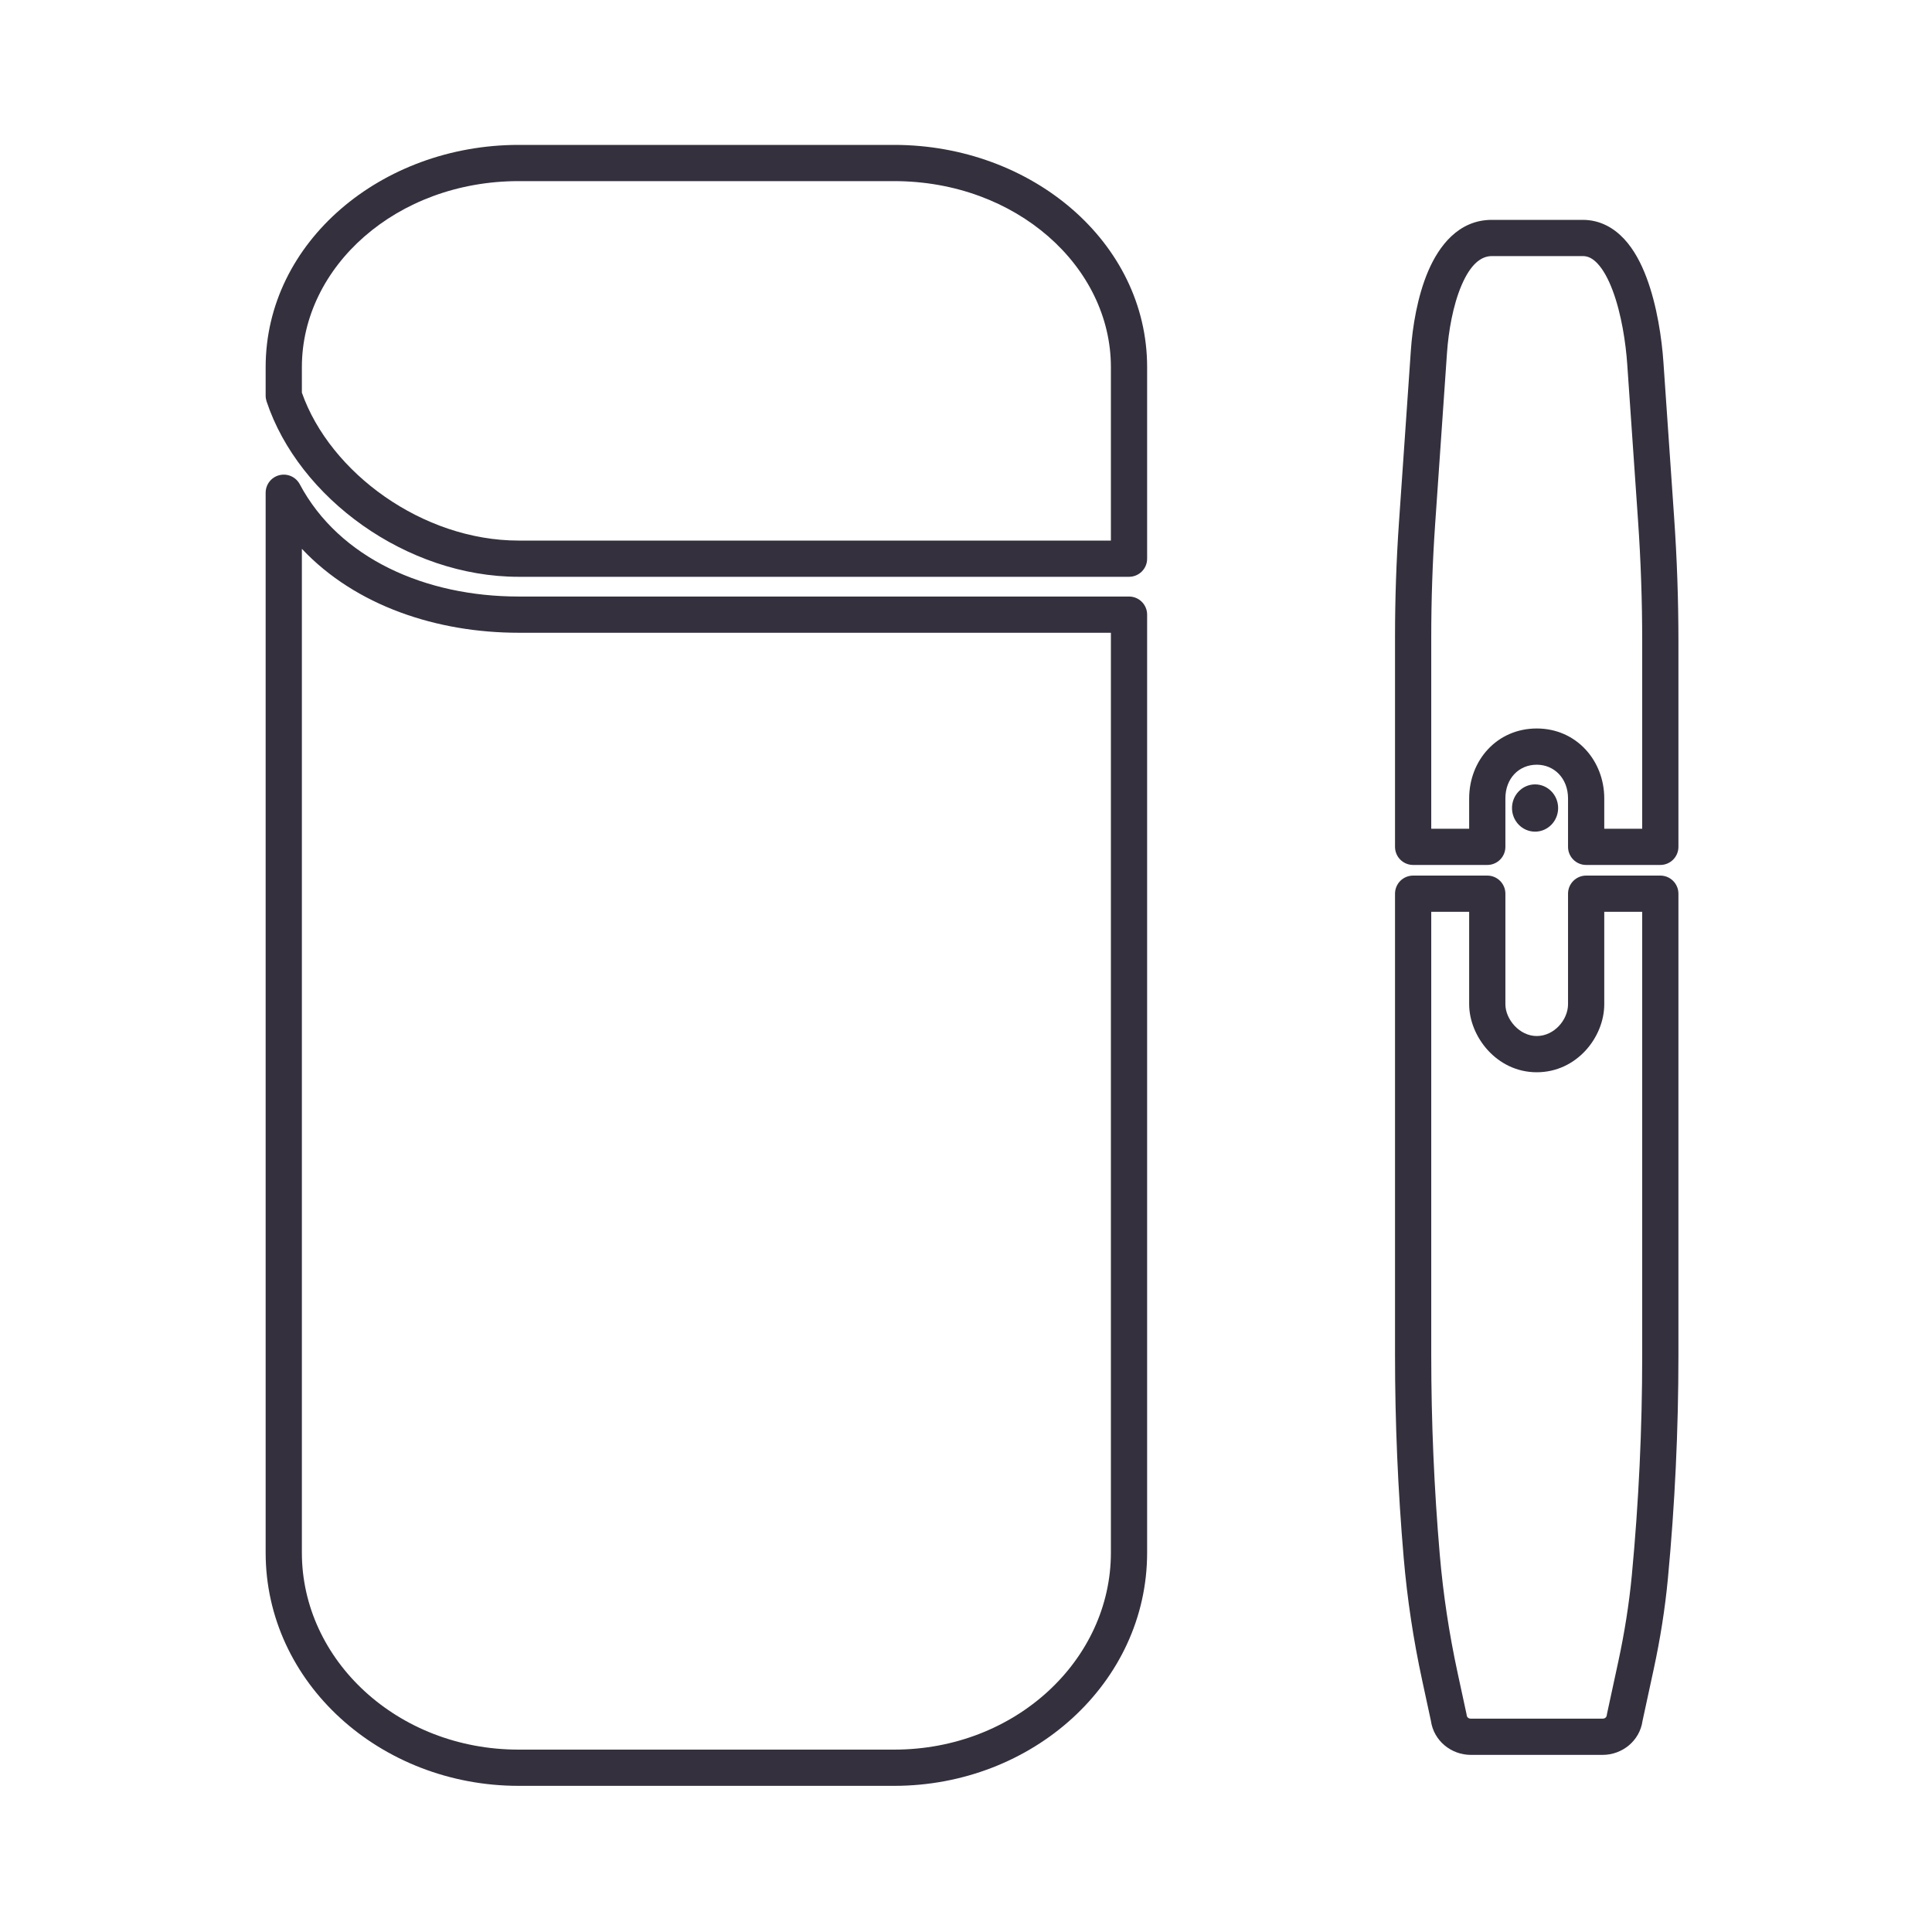
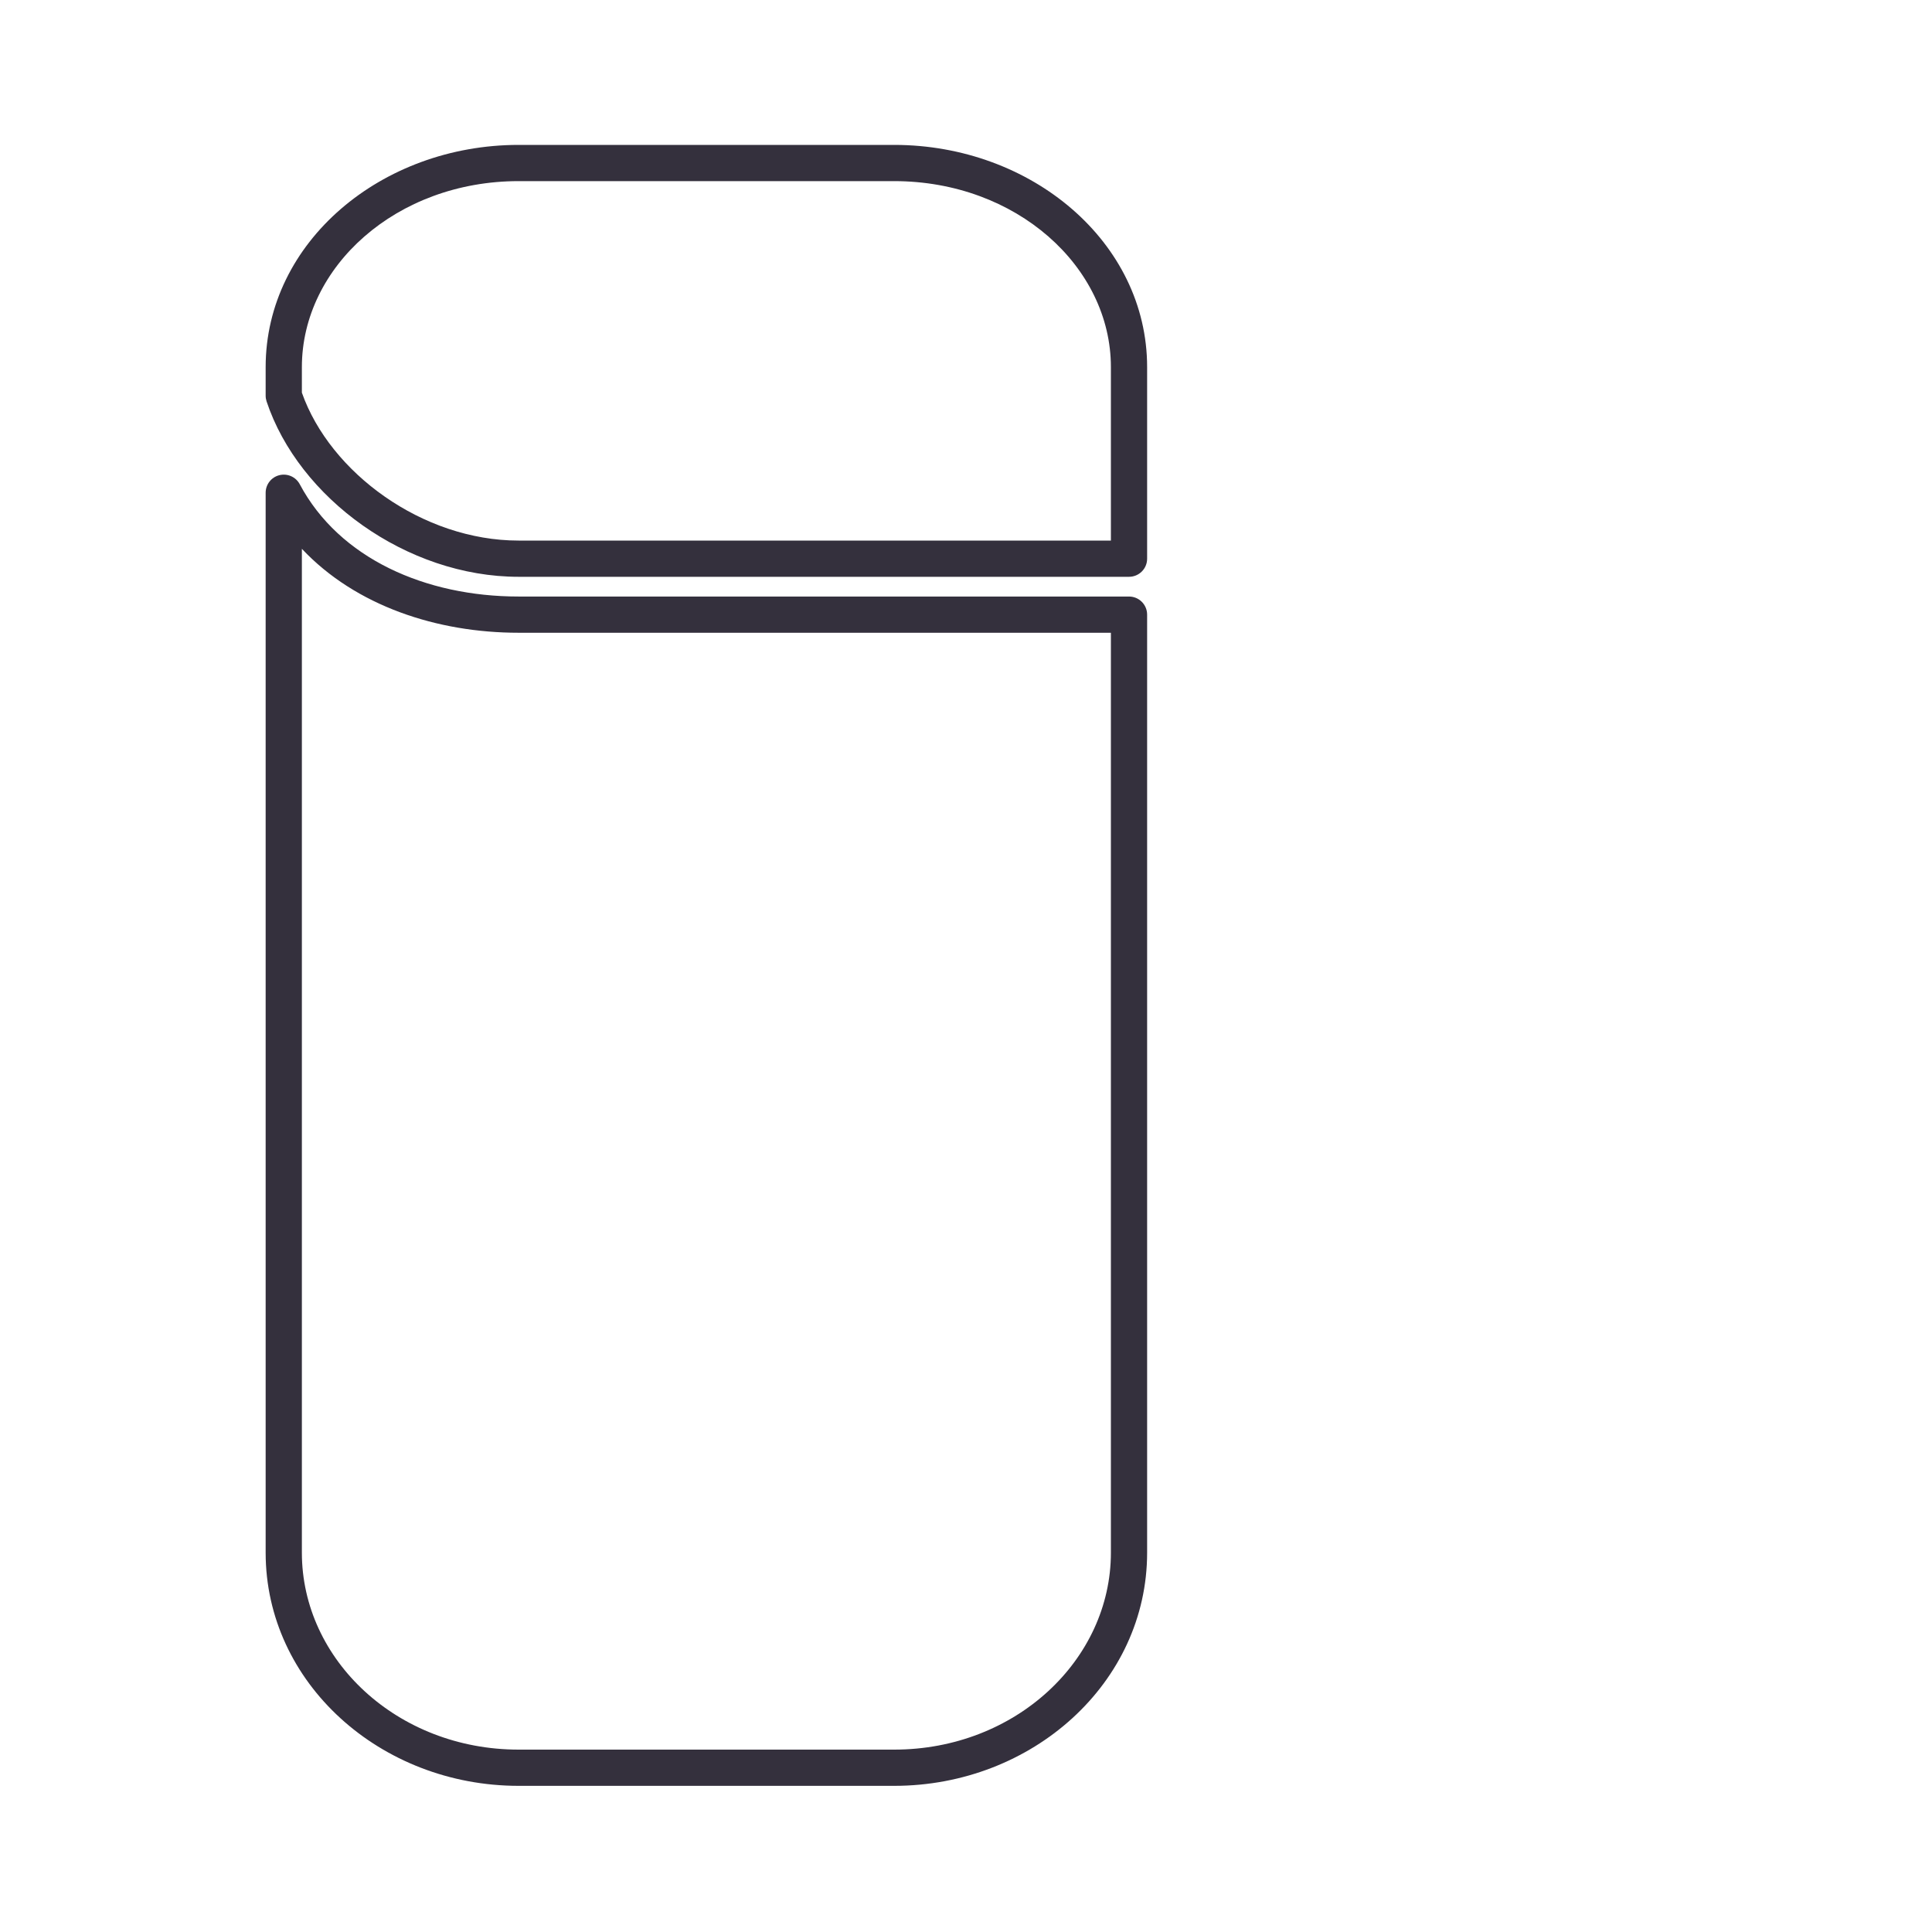
<svg xmlns="http://www.w3.org/2000/svg" width="80" height="80" viewBox="0 0 80 80" fill="none">
-   <path fill-rule="evenodd" clip-rule="evenodd" d="M59.14 11.223C59.576 10.205 60.382 9.104 61.775 9.104H65.539C66.256 9.104 66.827 9.439 67.252 9.895C67.664 10.337 67.961 10.914 68.179 11.494C68.617 12.657 68.812 14.034 68.878 14.985L68.878 14.985L69.323 21.442C69.441 23.146 69.5 24.853 69.5 26.56V35.066C69.5 35.48 69.164 35.816 68.75 35.816H65.679C65.265 35.816 64.929 35.48 64.929 35.066V33.06C64.929 32.237 64.362 31.665 63.633 31.665C62.9 31.665 62.335 32.226 62.335 33.06V35.066C62.335 35.48 61.999 35.816 61.585 35.816H58.515C58.1 35.816 57.765 35.48 57.765 35.066V26.381C57.765 24.793 57.819 23.205 57.929 21.622L57.929 21.622L58.421 14.505L58.421 14.505C58.487 13.548 58.688 12.279 59.14 11.223ZM60.519 11.814C60.16 12.653 59.978 13.735 59.917 14.609L59.917 14.609L59.425 21.725L59.425 21.725C59.318 23.274 59.265 24.828 59.265 26.381V34.316H60.835V33.06C60.835 31.483 61.989 30.165 63.633 30.165C65.281 30.165 66.429 31.502 66.429 33.06V34.316H68V26.56C68 24.887 67.943 23.215 67.827 21.546L67.827 21.546L67.381 15.088L67.381 15.088C67.321 14.208 67.141 12.994 66.775 12.023C66.592 11.536 66.38 11.16 66.154 10.917C65.94 10.687 65.743 10.604 65.539 10.604H61.775C61.328 10.604 60.894 10.938 60.519 11.814ZM62.609 33.459C62.609 32.92 63.038 32.48 63.564 32.48C64.09 32.48 64.519 32.92 64.519 33.459C64.519 34 64.09 34.437 63.564 34.437C63.038 34.437 62.609 34 62.609 33.459ZM58.515 36.256C58.316 36.256 58.125 36.335 57.984 36.475C57.844 36.616 57.765 36.807 57.765 37.006V56.122C57.765 58.921 57.885 61.718 58.124 64.505L58.124 64.505C58.27 66.208 58.526 67.899 58.887 69.569L58.887 69.569L59.251 71.256C59.367 72.084 60.093 72.666 60.905 72.666H66.361C67.173 72.666 67.898 72.084 68.014 71.256L68.479 69.106L68.479 69.106C68.745 67.872 68.945 66.624 69.064 65.364L69.064 65.364C69.354 62.292 69.5 59.209 69.5 56.122V37.006C69.5 36.592 69.164 36.256 68.75 36.256H65.679C65.265 36.256 64.929 36.592 64.929 37.006V41.582C64.929 42.228 64.355 42.9 63.633 42.9C62.916 42.9 62.335 42.206 62.335 41.582V37.006C62.335 36.592 61.999 36.256 61.585 36.256H58.515ZM59.265 56.122V37.756H60.835V41.582C60.835 42.915 61.973 44.4 63.633 44.4C65.287 44.4 66.429 42.949 66.429 41.582V37.756H68V56.122C68 59.161 67.857 62.198 67.571 65.223C67.457 66.419 67.267 67.609 67.013 68.79L67.013 68.79L66.542 70.97C66.536 70.994 66.532 71.019 66.53 71.043C66.524 71.09 66.472 71.166 66.361 71.166H60.905C60.794 71.166 60.741 71.09 60.736 71.043C60.733 71.019 60.729 70.995 60.724 70.971L60.353 69.253L60.353 69.253C60.006 67.643 59.759 66.015 59.618 64.377L59.618 64.377C59.383 61.632 59.265 58.877 59.265 56.122Z" fill="#34303D" />
  <path fill-rule="evenodd" clip-rule="evenodd" d="M12.5 15.202C12.5 11.044 16.416 7.5 21.474 7.5H37.025C42.085 7.5 46 11.044 46 15.202V22.384H21.474C17.502 22.384 13.667 19.579 12.5 16.259V15.202ZM21.474 6C15.792 6 11 10.025 11 15.202V16.383C11 16.464 11.013 16.544 11.038 16.62C12.369 20.625 16.836 23.884 21.474 23.884H46.75C47.164 23.884 47.5 23.549 47.5 23.134V15.202C47.5 10.025 42.709 6 37.025 6H21.474ZM12.412 20.051C12.25 19.747 11.902 19.593 11.568 19.676C11.234 19.759 11 20.059 11 20.404V64.293C11 69.685 15.753 73.948 21.474 73.948H37.025C42.748 73.948 47.5 69.685 47.5 64.293V25.451C47.5 25.037 47.164 24.701 46.75 24.701H21.474C17.625 24.701 14.051 23.13 12.412 20.051ZM12.5 64.293V22.725C14.727 25.093 18.105 26.201 21.474 26.201H46V64.293C46 68.735 42.047 72.448 37.025 72.448H21.474C16.455 72.448 12.5 68.735 12.5 64.293Z" fill="#34303D" />
</svg>